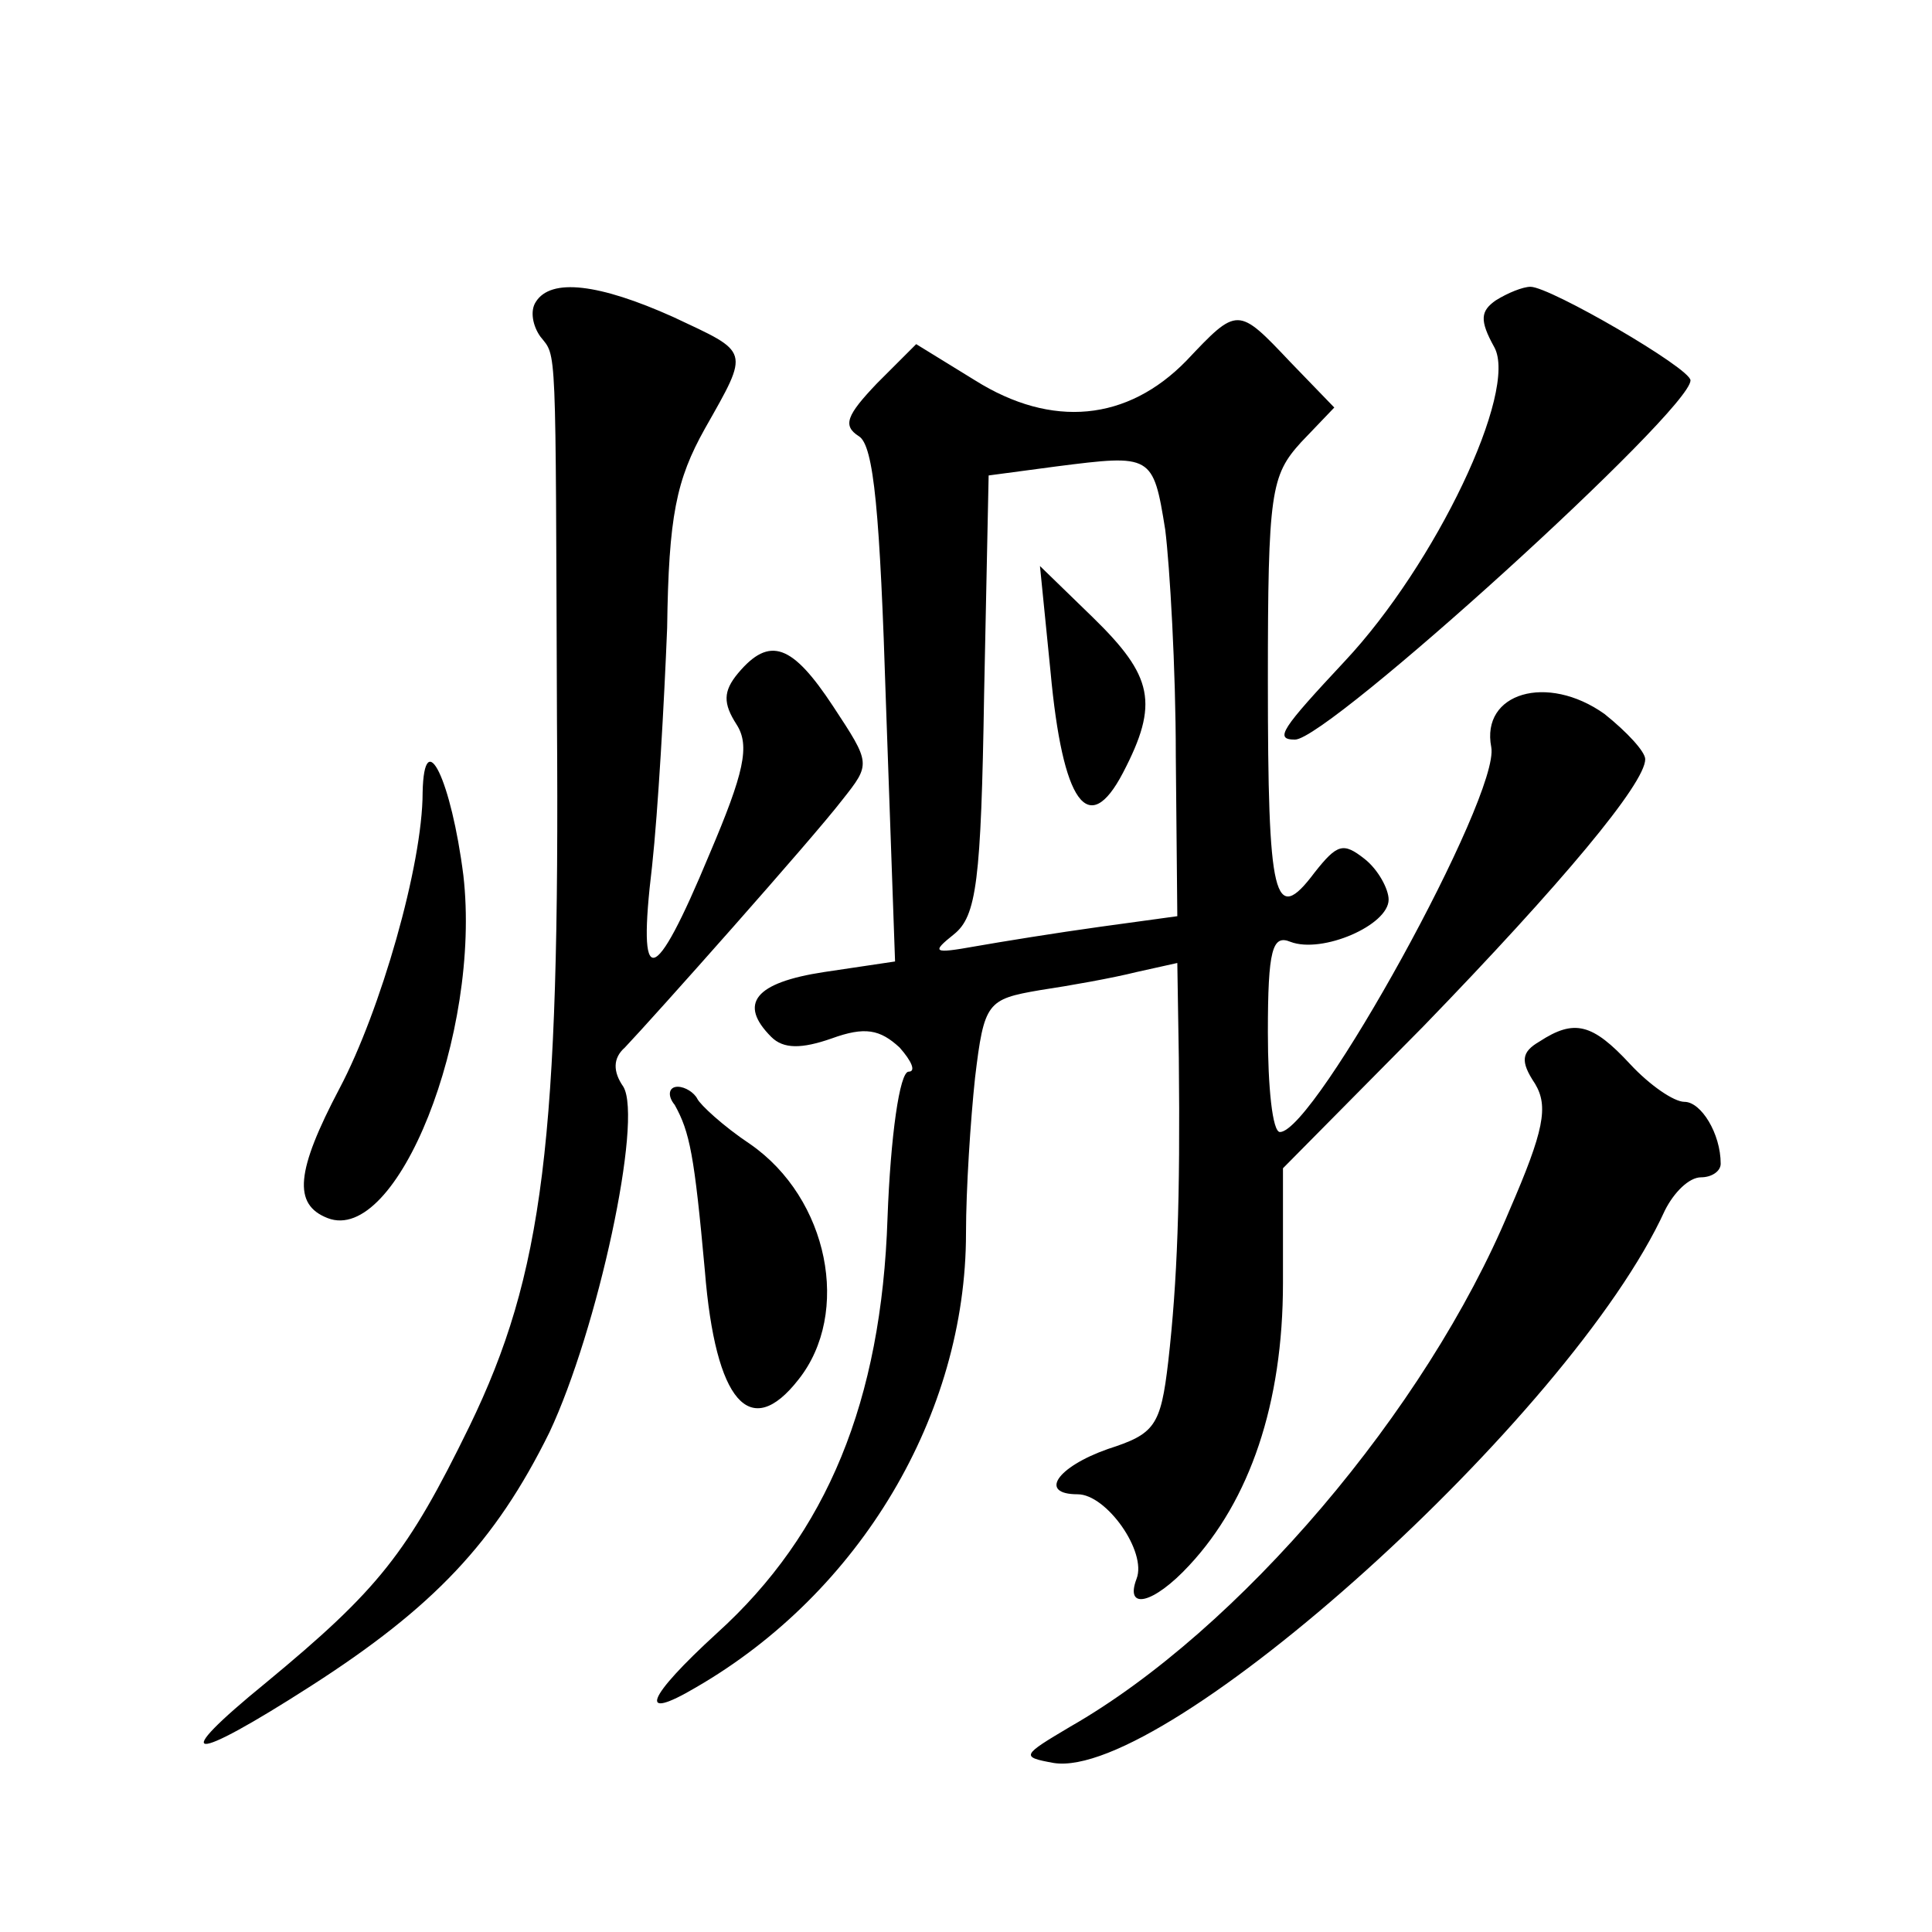
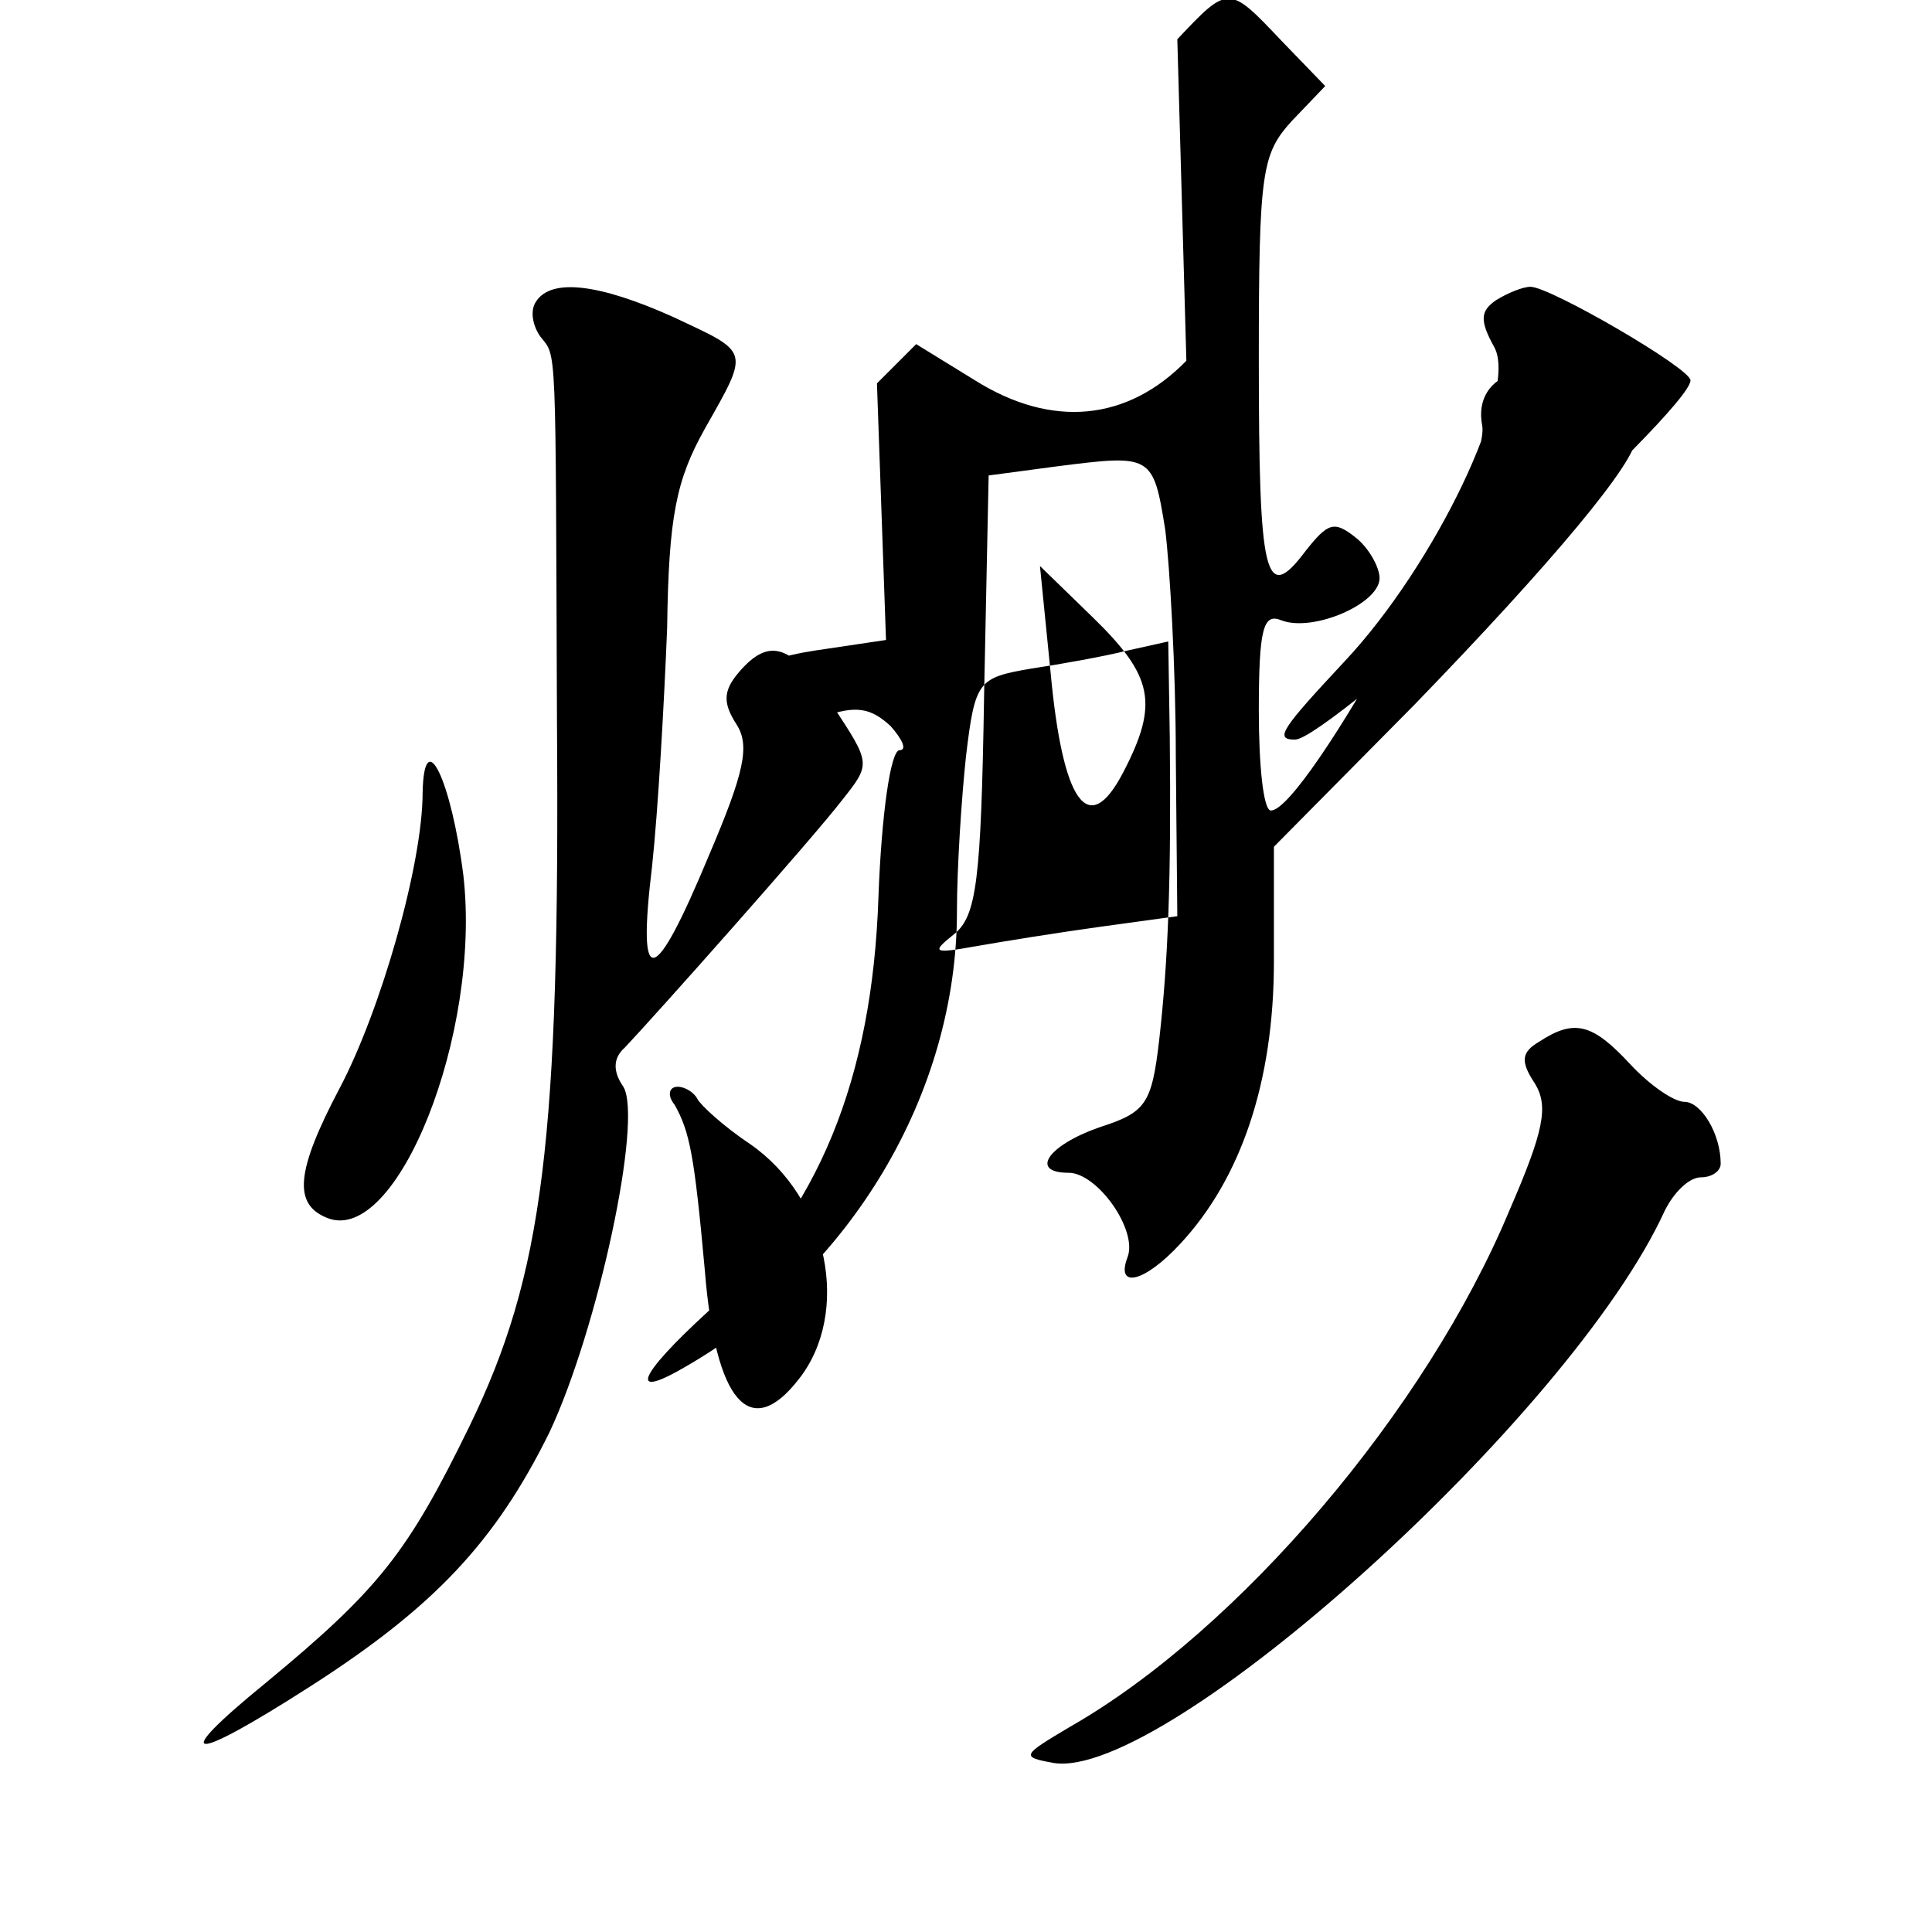
<svg xmlns="http://www.w3.org/2000/svg" version="1.0" width="128pt" height="128pt" viewBox="0 0 128 128" preserveAspectRatio="xMidYMid meet">
  <g transform="translate(0,128) scale(0.1,-0.1)" fill="#0" stroke="none">
-     <path d="M355 1080 c-4 -6 -2 -16 3 -23 11 -14 10 0 11 -254 2 -279 -9 -367 -58 -468 -41 -84 -60 -108 -135 -170 -65 -53 -51 -54 30 -2 81 52 122 95 158 168 32 68 62 207 49 229 -7 10 -7 19 1 26 19 20 124 138 144 164 19 24 19 24 -6 62 -27 41 -42 47 -63 22 -10 -12 -10 -20 -1 -34 9 -14 5 -32 -18 -86 -37 -89 -48 -91 -38 -8 4 37 8 108 10 158 1 74 6 98 25 132 30 53 30 50 -21 74 -49 22 -81 26 -91 10z M991 1081 c-10 -7 -11 -13 -1 -31 16 -29 -39 -144 -99 -208 -42 -45 -47 -52 -33 -52 22 0 262 218 262 238 0 8 -93 62 -106 62 -5 0 -15 -4 -23 -9z M786 1041 c-39 -40 -89 -45 -140 -13 l-39 24 -26 -26 c-20 -21 -23 -28 -12 -35 10 -6 14 -51 18 -178 l6 -170 -47 -7 c-46 -7 -57 -21 -35 -43 8 -8 20 -8 40 -1 22 8 32 6 45 -6 8 -9 11 -16 6 -16 -6 0 -12 -43 -14 -97 -4 -121 -40 -209 -113 -275 -47 -43 -53 -59 -14 -36 109 63 179 181 179 301 0 29 3 75 6 103 6 50 8 52 43 58 20 3 48 8 64 12 l27 6 1 -63 c1 -94 -1 -148 -7 -201 -5 -43 -9 -48 -40 -58 -34 -12 -46 -30 -20 -30 19 0 46 -38 39 -56 -8 -21 11 -17 35 9 40 43 62 107 62 187 l0 76 93 94 c92 95 147 161 147 177 0 5 -12 18 -27 30 -38 27 -82 14 -75 -22 6 -32 -117 -255 -140 -255 -5 0 -8 30 -8 66 0 55 3 65 15 60 21 -8 65 11 65 28 0 7 -7 20 -16 27 -14 11 -18 10 -33 -9 -27 -36 -31 -18 -31 127 0 125 2 136 22 158 l22 23 -29 30 c-35 37 -35 37 -69 1z m-14 -112 c3 -24 7 -92 7 -150 l1 -106 -51 -7 c-29 -4 -66 -10 -83 -13 -28 -5 -29 -4 -14 8 15 12 18 35 20 159 l3 145 45 6 c63 8 64 8 72 -42z M696 835 c8 -87 25 -111 48 -67 24 46 20 64 -20 103 l-35 34 7 -70z M280 755 c0 -48 -28 -145 -55 -196 -29 -55 -31 -77 -8 -86 46 -18 102 122 90 227 -8 63 -26 101 -27 55z M1020 590 c-12 -7 -13 -13 -3 -28 9 -15 6 -31 -17 -84 -55 -132 -179 -278 -291 -342 -32 -19 -33 -20 -11 -24 74 -12 343 230 405 366 6 12 16 22 24 22 7 0 13 4 13 9 0 20 -13 41 -24 41 -7 0 -23 11 -36 25 -25 27 -37 30 -60 15z M447 548 c10 -18 13 -33 20 -110 7 -87 30 -113 62 -72 35 44 20 120 -32 156 -18 12 -33 26 -35 30 -2 4 -8 8 -13 8 -6 0 -7 -6 -2 -12z" />
+     <path d="M355 1080 c-4 -6 -2 -16 3 -23 11 -14 10 0 11 -254 2 -279 -9 -367 -58 -468 -41 -84 -60 -108 -135 -170 -65 -53 -51 -54 30 -2 81 52 122 95 158 168 32 68 62 207 49 229 -7 10 -7 19 1 26 19 20 124 138 144 164 19 24 19 24 -6 62 -27 41 -42 47 -63 22 -10 -12 -10 -20 -1 -34 9 -14 5 -32 -18 -86 -37 -89 -48 -91 -38 -8 4 37 8 108 10 158 1 74 6 98 25 132 30 53 30 50 -21 74 -49 22 -81 26 -91 10z M991 1081 c-10 -7 -11 -13 -1 -31 16 -29 -39 -144 -99 -208 -42 -45 -47 -52 -33 -52 22 0 262 218 262 238 0 8 -93 62 -106 62 -5 0 -15 -4 -23 -9z M786 1041 c-39 -40 -89 -45 -140 -13 l-39 24 -26 -26 l6 -170 -47 -7 c-46 -7 -57 -21 -35 -43 8 -8 20 -8 40 -1 22 8 32 6 45 -6 8 -9 11 -16 6 -16 -6 0 -12 -43 -14 -97 -4 -121 -40 -209 -113 -275 -47 -43 -53 -59 -14 -36 109 63 179 181 179 301 0 29 3 75 6 103 6 50 8 52 43 58 20 3 48 8 64 12 l27 6 1 -63 c1 -94 -1 -148 -7 -201 -5 -43 -9 -48 -40 -58 -34 -12 -46 -30 -20 -30 19 0 46 -38 39 -56 -8 -21 11 -17 35 9 40 43 62 107 62 187 l0 76 93 94 c92 95 147 161 147 177 0 5 -12 18 -27 30 -38 27 -82 14 -75 -22 6 -32 -117 -255 -140 -255 -5 0 -8 30 -8 66 0 55 3 65 15 60 21 -8 65 11 65 28 0 7 -7 20 -16 27 -14 11 -18 10 -33 -9 -27 -36 -31 -18 -31 127 0 125 2 136 22 158 l22 23 -29 30 c-35 37 -35 37 -69 1z m-14 -112 c3 -24 7 -92 7 -150 l1 -106 -51 -7 c-29 -4 -66 -10 -83 -13 -28 -5 -29 -4 -14 8 15 12 18 35 20 159 l3 145 45 6 c63 8 64 8 72 -42z M696 835 c8 -87 25 -111 48 -67 24 46 20 64 -20 103 l-35 34 7 -70z M280 755 c0 -48 -28 -145 -55 -196 -29 -55 -31 -77 -8 -86 46 -18 102 122 90 227 -8 63 -26 101 -27 55z M1020 590 c-12 -7 -13 -13 -3 -28 9 -15 6 -31 -17 -84 -55 -132 -179 -278 -291 -342 -32 -19 -33 -20 -11 -24 74 -12 343 230 405 366 6 12 16 22 24 22 7 0 13 4 13 9 0 20 -13 41 -24 41 -7 0 -23 11 -36 25 -25 27 -37 30 -60 15z M447 548 c10 -18 13 -33 20 -110 7 -87 30 -113 62 -72 35 44 20 120 -32 156 -18 12 -33 26 -35 30 -2 4 -8 8 -13 8 -6 0 -7 -6 -2 -12z" />
  </g>
</svg>